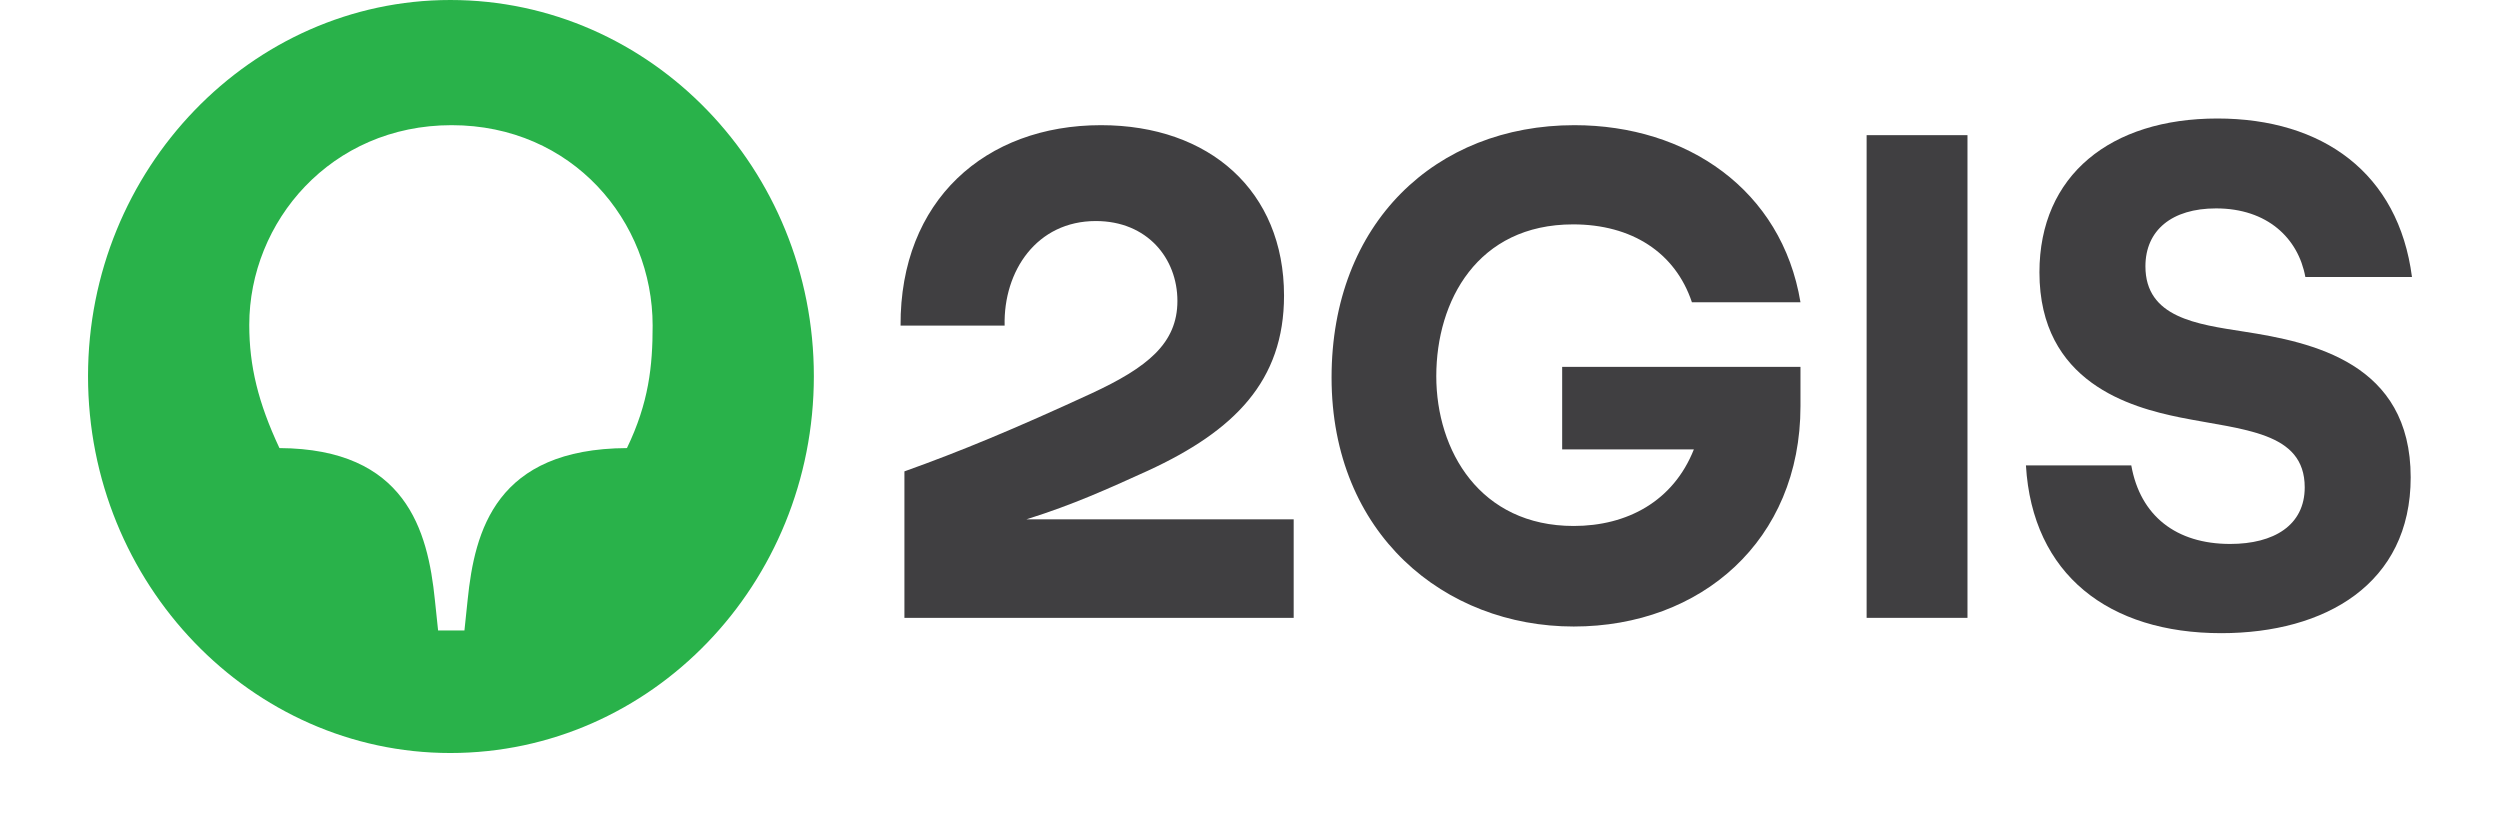
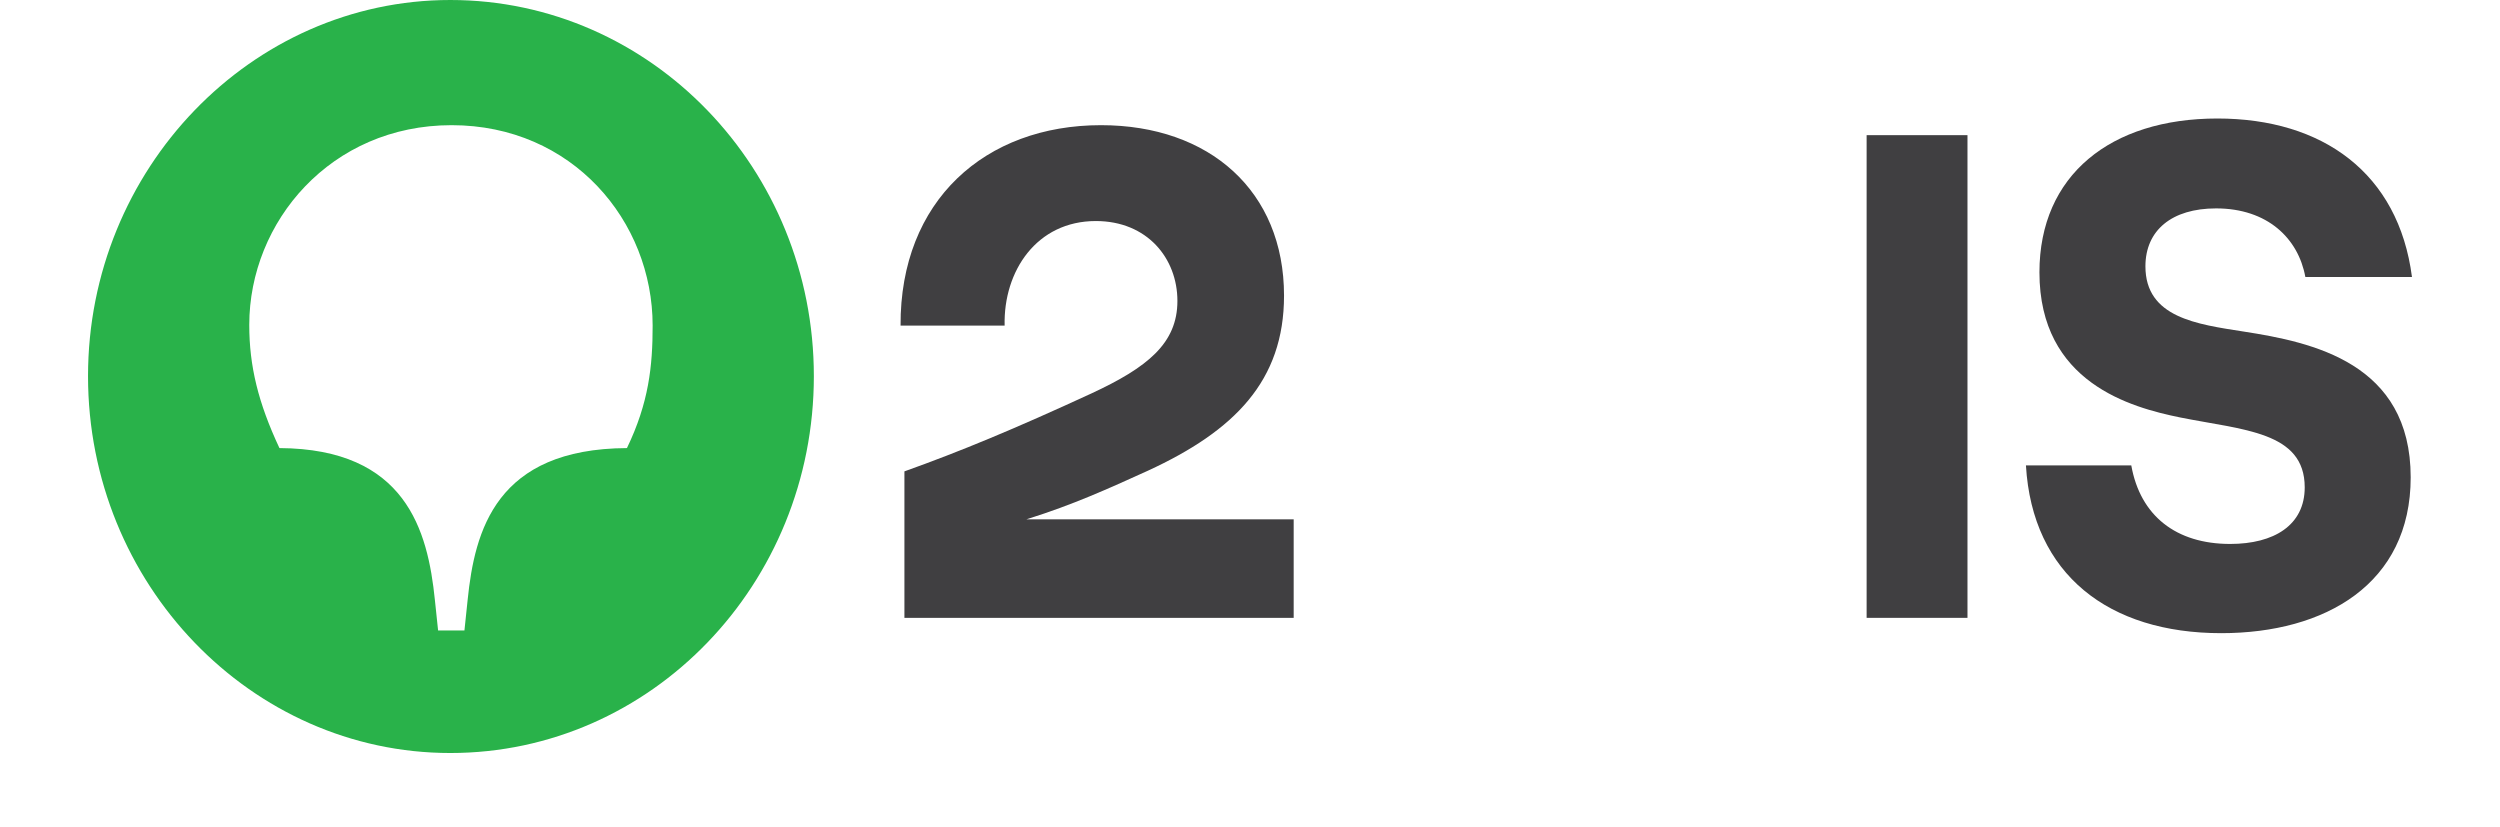
<svg xmlns="http://www.w3.org/2000/svg" width="142" height="47" viewBox="0 0 142 47" fill="none">
  <path d="M130.944 15.732H137C136.234 9.832 131.929 6.731 125.946 6.731C119.889 6.731 115.84 9.946 115.84 15.467C115.84 21.745 121.057 23.144 123.83 23.711C127.405 24.43 130.908 24.505 130.908 27.682C130.908 29.837 129.156 30.896 126.675 30.896C123.611 30.896 121.568 29.308 121.057 26.434H115.073C115.438 32.636 119.78 35.964 126.165 35.964C132.075 35.964 136.927 33.166 136.927 27.115C136.927 20.61 131.346 19.438 127.442 18.833C124.778 18.417 121.86 18.039 121.86 15.127C121.86 13.085 123.355 11.837 125.873 11.837C128.792 11.837 130.543 13.539 130.944 15.732Z" fill="#403F41" />
  <path d="M111.753 7.677H106.024V35.094H111.753V7.677Z" fill="#403F41" />
-   <path d="M88.731 25.526H96.211C95.043 28.476 92.416 29.875 89.388 29.875C84.061 29.875 81.581 25.602 81.581 21.367C81.581 17.093 83.915 12.745 89.352 12.745C92.672 12.745 95.153 14.333 96.101 17.169L102.267 17.169C101.209 10.778 95.809 7.11 89.425 7.11C81.544 7.11 75.633 12.669 75.633 21.442C75.633 30.329 82.055 35.586 89.388 35.586C96.612 35.586 102.267 30.707 102.267 23.069V20.837H88.731V25.526Z" fill="#403F41" />
  <path d="M62.535 7.11C55.968 7.11 51.116 11.383 51.152 18.493H57.063C56.99 15.392 58.887 12.555 62.243 12.555C65.162 12.555 66.877 14.673 66.877 17.093C66.877 19.514 65.162 20.875 61.988 22.35C57.646 24.354 54.545 25.64 51.371 26.774V35.094H73.481V29.497H58.302C58.302 29.497 58.353 29.481 58.378 29.473C60.959 28.662 62.899 27.781 65.199 26.737C70.124 24.468 72.933 21.631 72.933 16.791C72.933 10.854 68.701 7.11 62.535 7.11Z" fill="#403F41" />
  <path d="M35.61 25.451C28.167 25.489 26.963 30.14 26.562 34.073L26.38 35.812H24.884L24.701 34.073C24.3 30.14 23.06 25.489 15.872 25.451C14.668 22.879 14.158 20.799 14.158 18.455C14.158 12.593 18.791 7.11 25.65 7.11C32.509 7.11 37.07 12.555 37.07 18.493C37.07 20.799 36.851 22.879 35.61 25.451ZM25.577 0C14.267 0 5 9.606 5 21.366C5 33.165 14.267 42.771 25.577 42.771C36.997 42.771 46.227 33.165 46.227 21.366C46.227 9.606 36.997 0 25.577 0Z" fill="#29B24A" />
</svg>